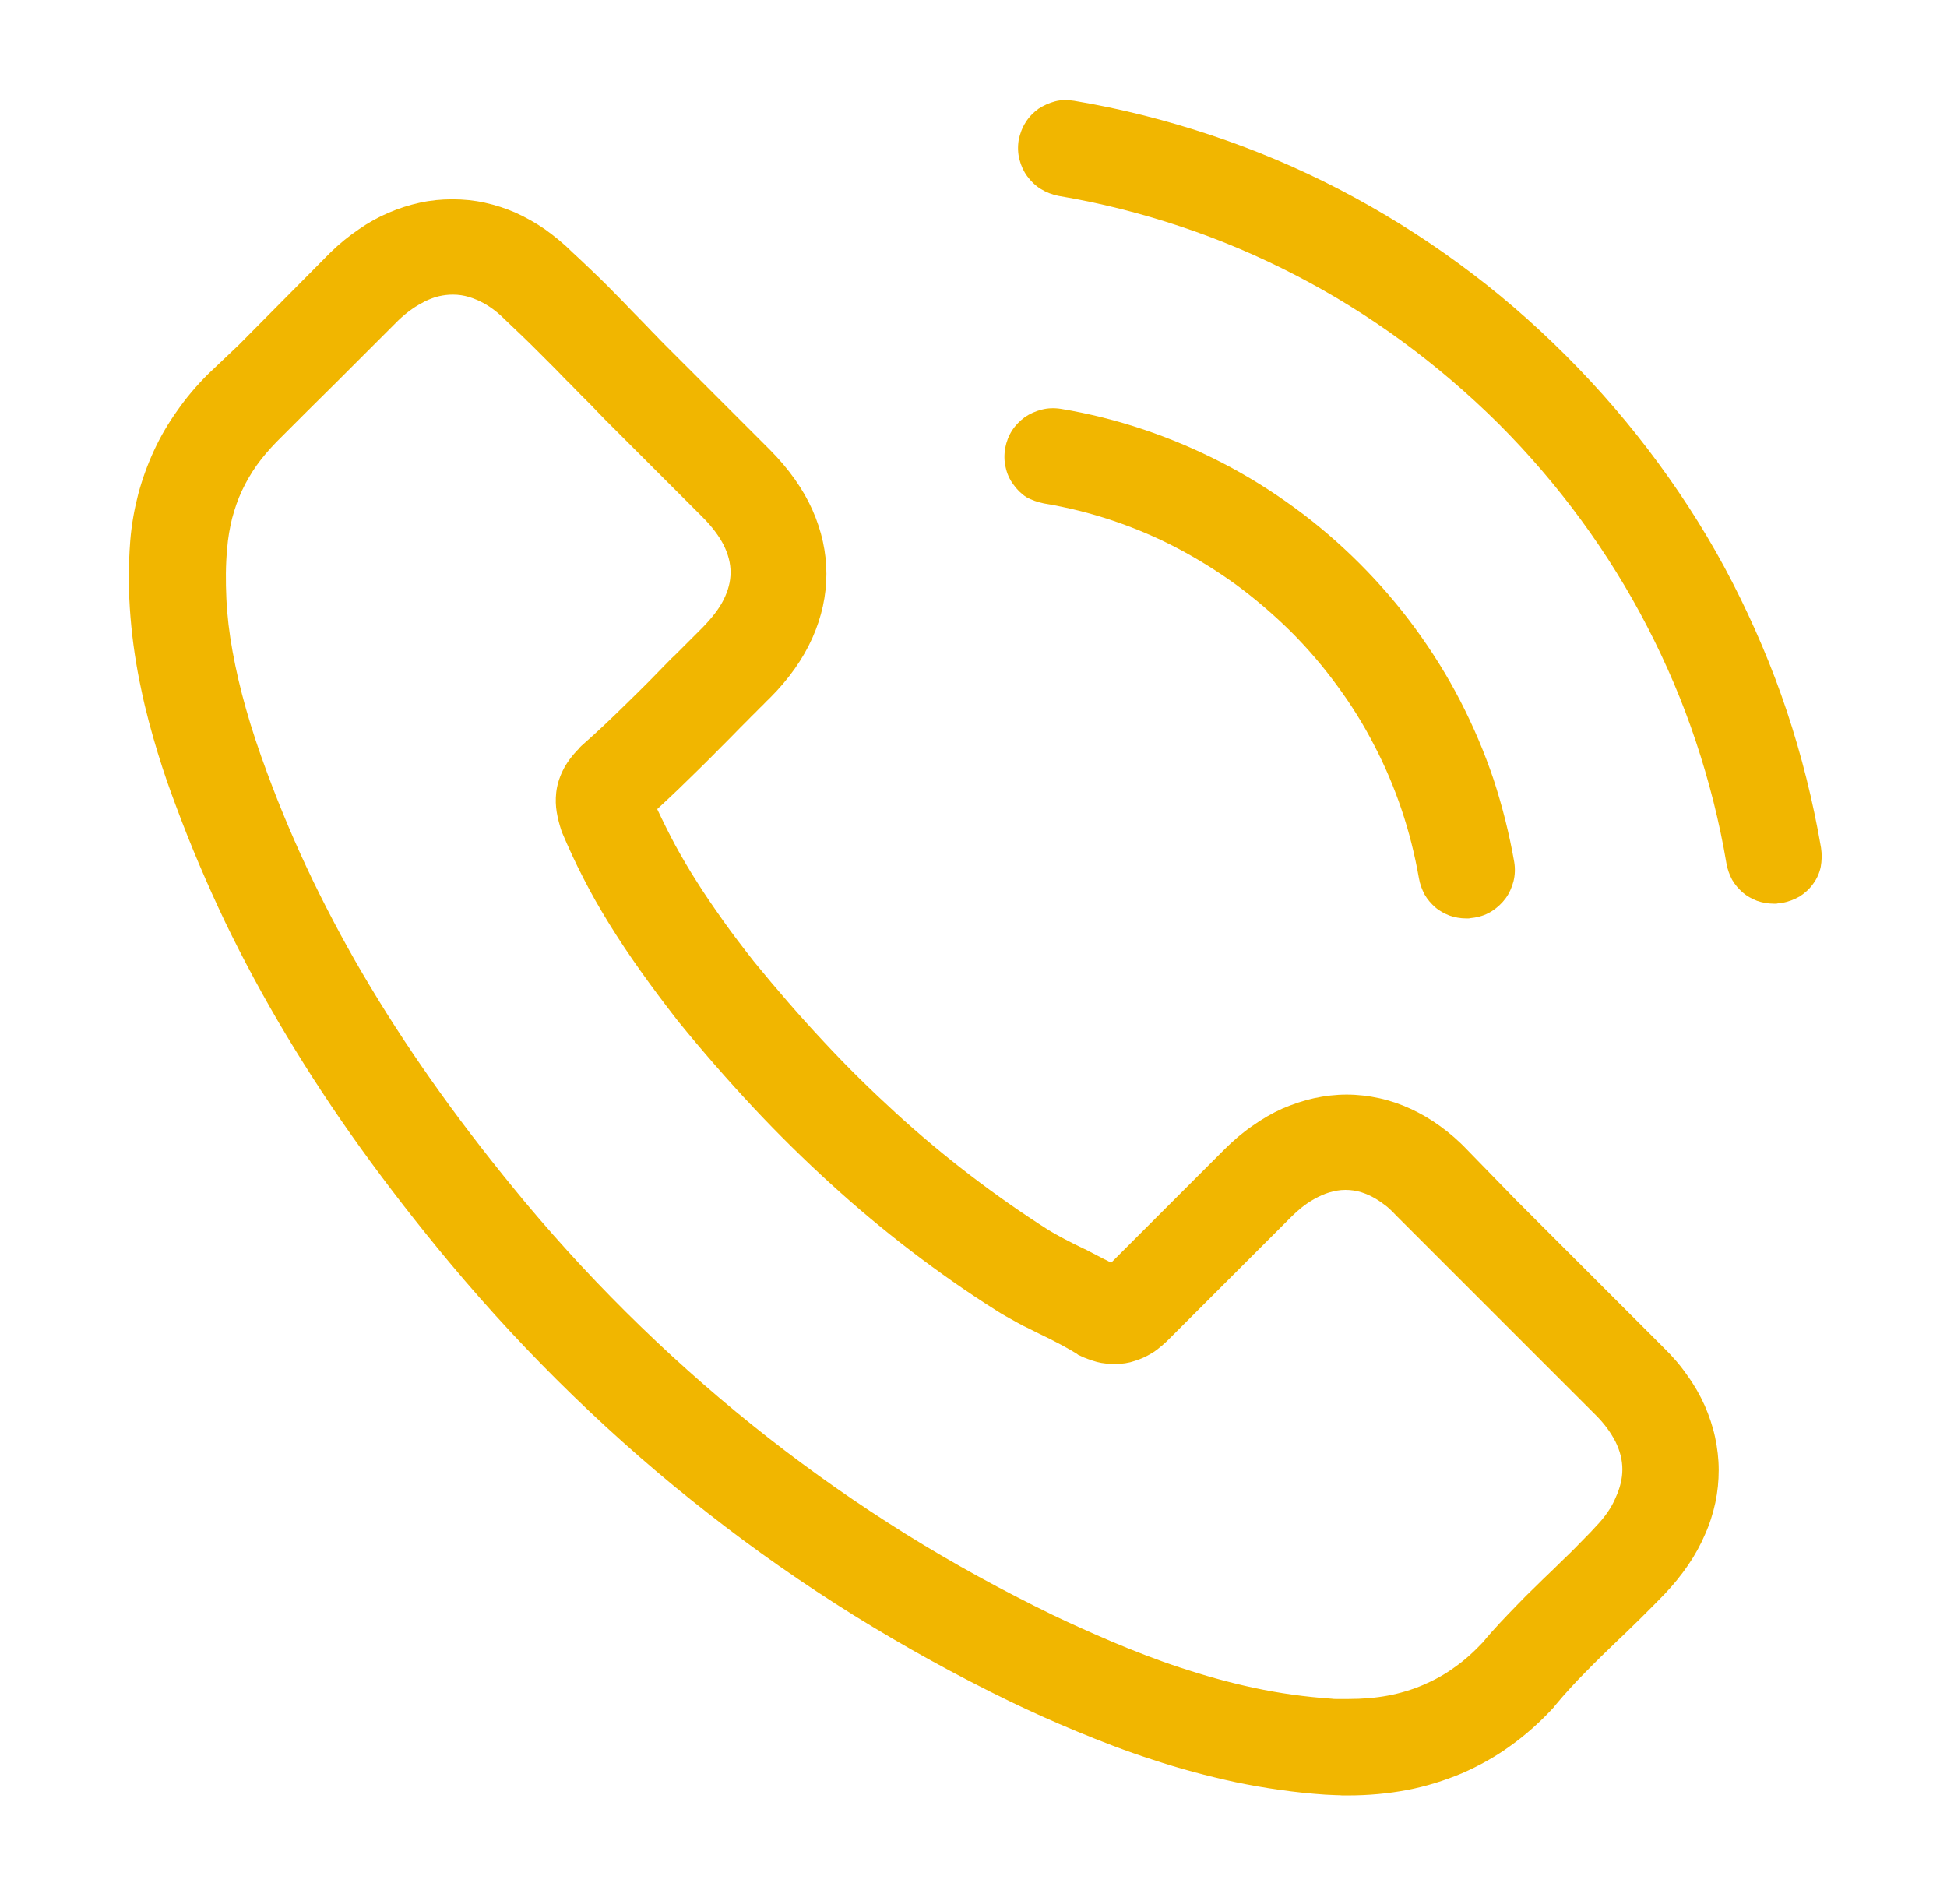
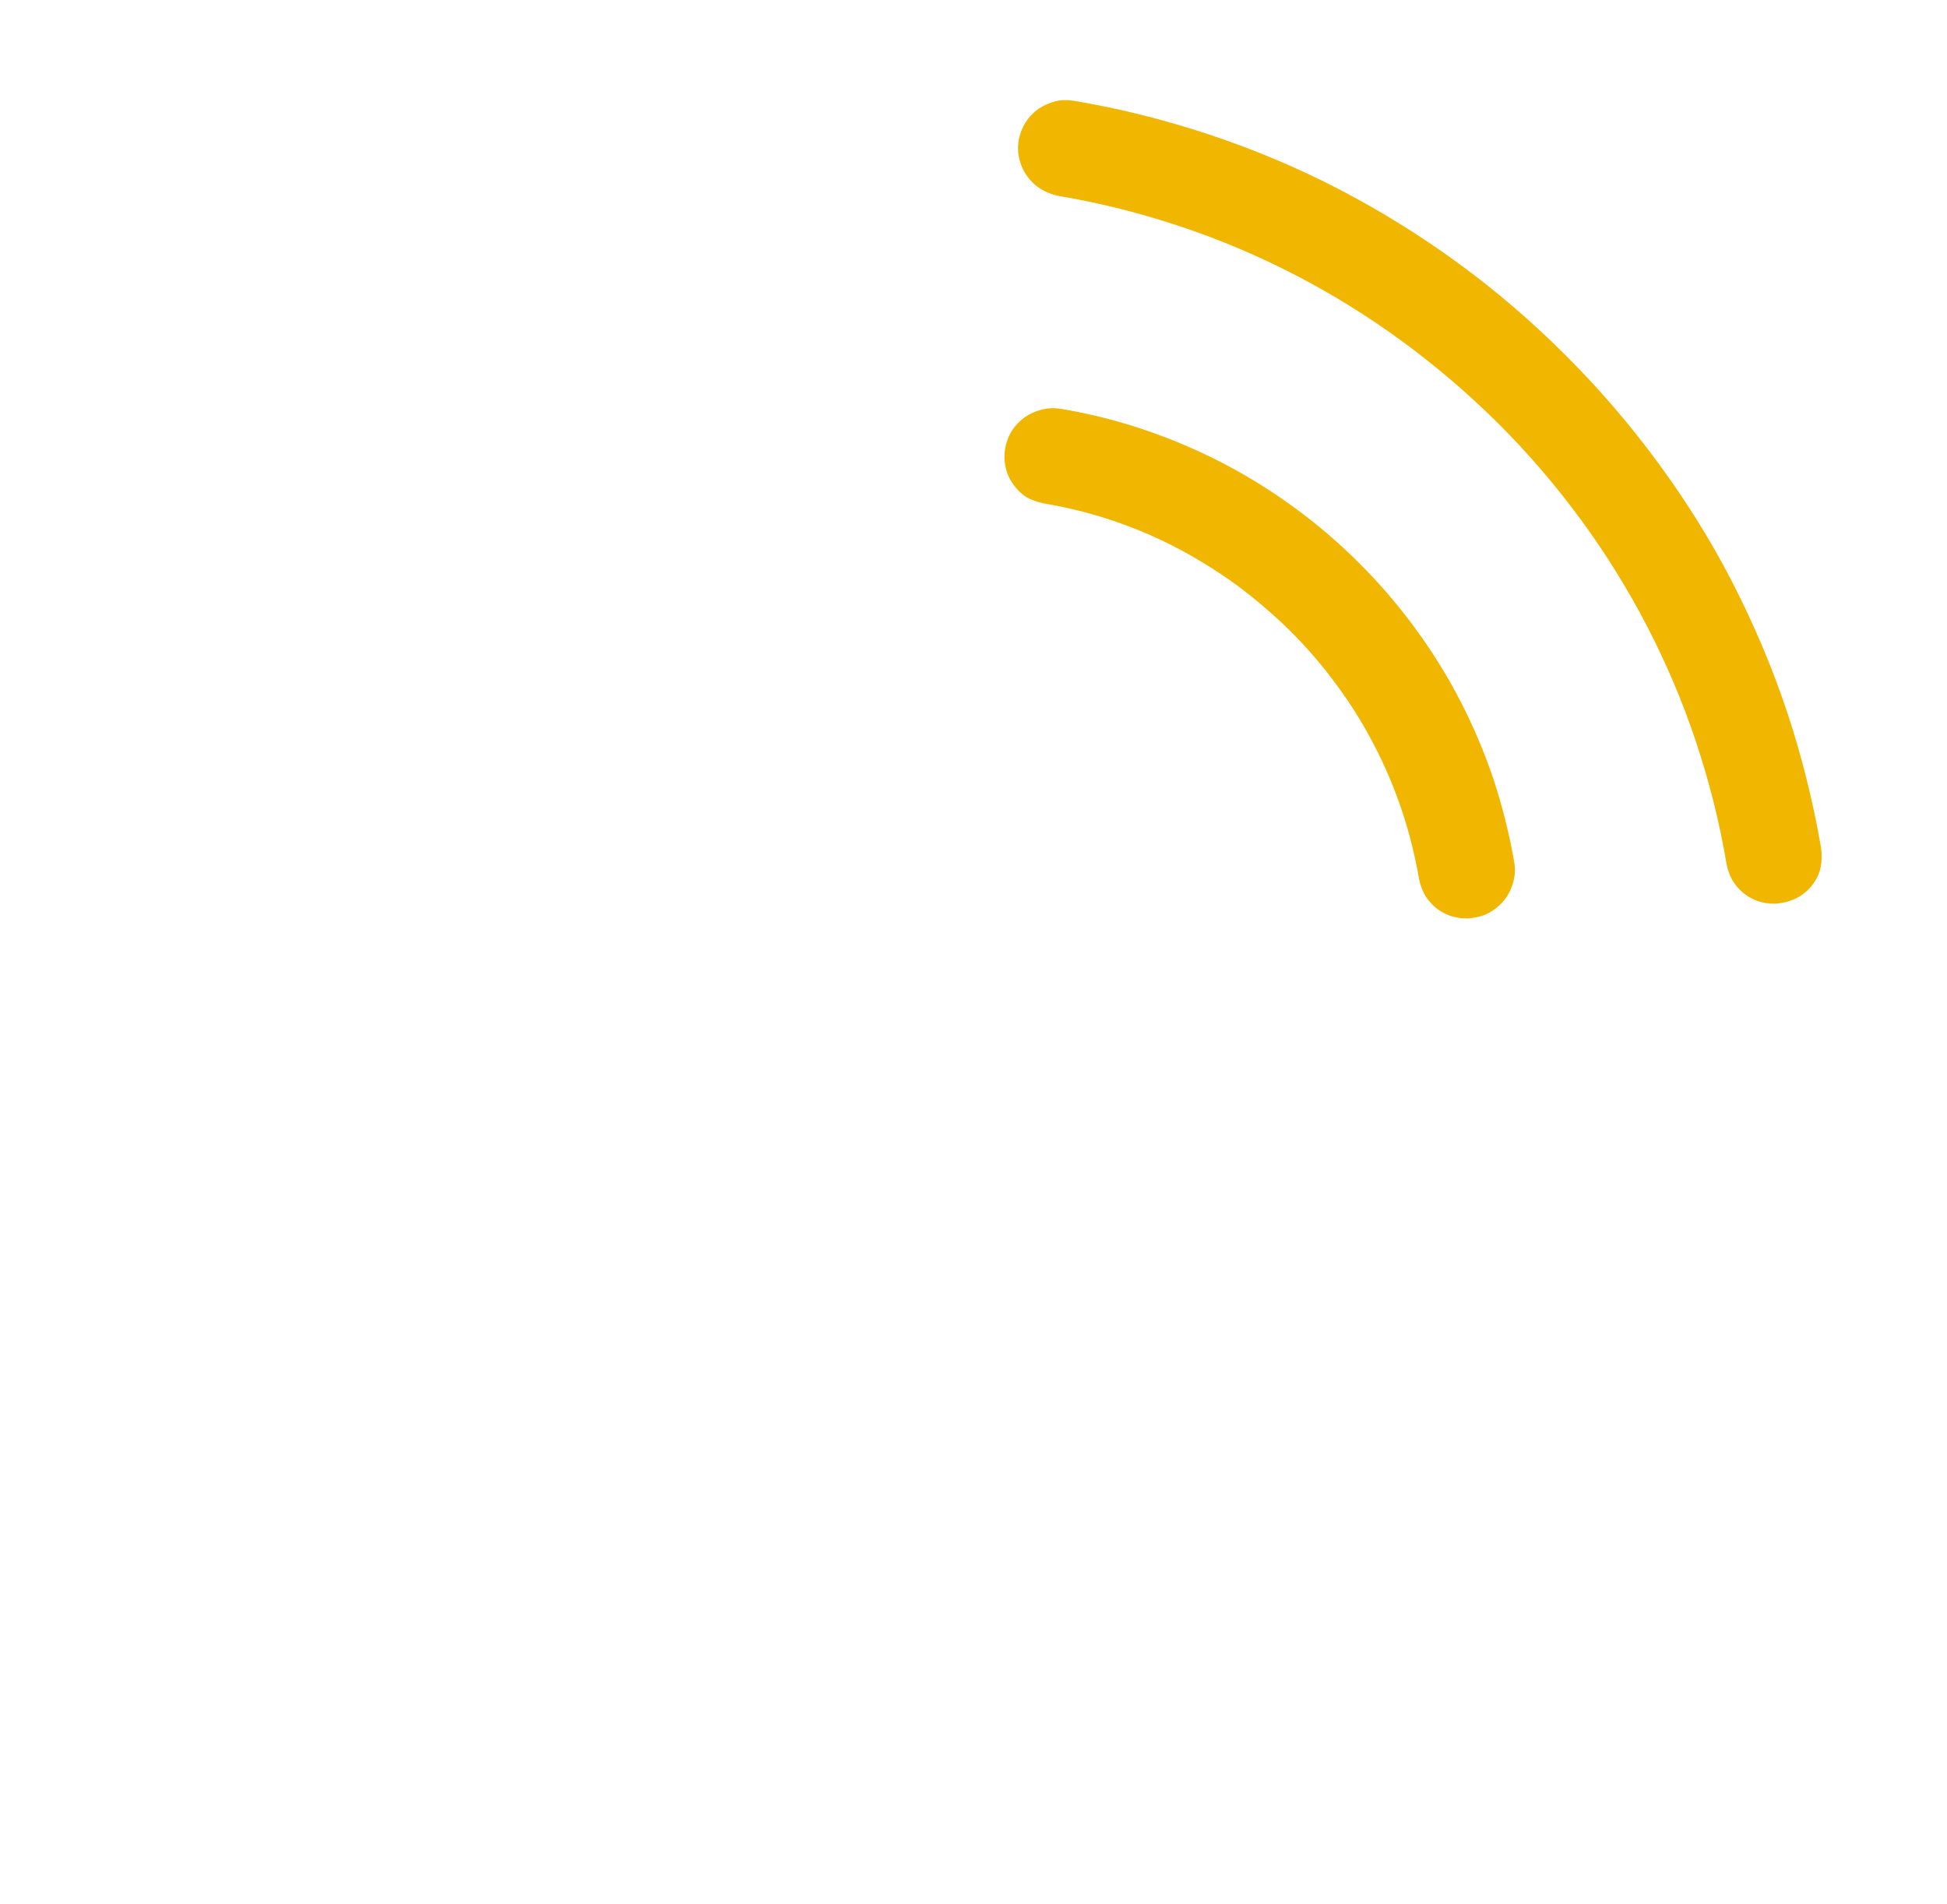
<svg xmlns="http://www.w3.org/2000/svg" version="1.1" id="Capa_1" x="0px" y="0px" width="455px" height="445px" viewBox="0 0 455 445" enable-background="new 0 0 455 445" xml:space="preserve">
  <g>
-     <polygon fill="#F1B600" points="372.888,356.809 372.826,356.87 372.826,356.87 372.826,356.87 372.888,356.809 372.888,356.809     " />
-     <path fill="#F1B600" d="M342.918,268.777c-1.998-2.119-4.179-3.996-6.357-5.57c-2.24-1.635-4.541-2.967-6.902-4.057   c-2.36-1.091-4.844-1.938-7.326-2.481c-2.481-0.545-5.086-0.848-7.629-0.848s-5.146,0.303-7.629,0.848   c-2.48,0.544-4.964,1.392-7.386,2.421c-2.422,1.09-4.723,2.422-7.022,4.057c-2.302,1.574-4.48,3.451-6.601,5.57l-6.6,6.601   l-6.601,6.6l-6.599,6.6l-6.601,6.6c-0.545-0.304-1.09-0.605-1.635-0.849c-0.545-0.303-1.09-0.544-1.635-0.848   c-0.545-0.302-1.09-0.544-1.635-0.847s-1.029-0.545-1.574-0.787c-0.727-0.363-1.514-0.728-2.24-1.09   c-0.726-0.363-1.452-0.728-2.118-1.09c-0.666-0.363-1.394-0.728-1.998-1.091c-0.666-0.362-1.271-0.727-1.877-1.09   c-6.176-3.936-12.229-8.174-18.163-12.715c-5.935-4.541-11.746-9.385-17.438-14.592c-5.69-5.206-11.322-10.716-16.832-16.649   c-5.51-5.873-10.959-12.17-16.348-18.77c-2.604-3.329-5.024-6.479-7.204-9.565s-4.238-6.055-6.055-8.961   c-1.877-2.906-3.513-5.752-5.086-8.598c-1.515-2.847-2.906-5.632-4.238-8.478c1.695-1.574,3.391-3.147,5.024-4.723   c1.635-1.575,3.271-3.209,4.904-4.783c1.635-1.573,3.209-3.208,4.783-4.782c1.574-1.573,3.148-3.147,4.662-4.723   c0.604-0.605,1.149-1.15,1.756-1.756c0.606-0.606,1.149-1.211,1.755-1.756c0.605-0.605,1.15-1.211,1.756-1.757   c0.605-0.604,1.15-1.211,1.756-1.756c4.359-4.358,7.689-9.082,9.869-13.985c2.181-4.904,3.271-9.93,3.271-14.954   c0-5.025-1.09-10.051-3.271-14.955c-2.18-4.904-5.51-9.566-9.869-13.985l-5.689-5.69l-5.691-5.691l-5.69-5.691l-5.691-5.69   c-0.666-0.666-1.271-1.271-1.938-1.938s-1.332-1.332-1.938-1.998c-0.666-0.666-1.332-1.332-1.938-1.998   c-0.666-0.665-1.271-1.331-1.938-1.997c-1.271-1.271-2.543-2.604-3.813-3.936c-1.271-1.332-2.604-2.604-3.874-3.936   c-1.332-1.332-2.664-2.604-3.996-3.875c-1.332-1.271-2.664-2.543-4.058-3.814c-1.998-1.998-4.178-3.754-6.356-5.328   c-2.181-1.514-4.48-2.785-6.842-3.875c-2.361-1.028-4.783-1.815-7.267-2.36c-2.482-0.546-4.965-0.787-7.566-0.787   c-2.543,0-5.087,0.241-7.568,0.787c-2.482,0.545-4.965,1.332-7.326,2.36c-2.422,1.029-4.723,2.301-6.963,3.875   c-2.24,1.515-4.42,3.271-6.539,5.328l-0.061,0.062l-0.062,0.061l-0.061,0.061l-0.062,0.062l-7.083,7.145l-7.084,7.145l-7.084,7.145   l-7.205,6.843c-2.664,2.664-5.086,5.51-7.145,8.477c-2.119,2.967-3.937,6.055-5.448,9.324c-1.514,3.269-2.725,6.599-3.693,10.171   c-0.907,3.512-1.573,7.145-1.877,10.959c-0.483,6.115-0.424,12.109,0.062,17.921c0.483,5.812,1.332,11.383,2.481,16.711   c1.091,5.328,2.482,10.293,3.874,14.896c1.394,4.601,2.906,8.839,4.299,12.531c3.392,9.144,7.205,18.104,11.443,27.005   c4.299,8.898,9.021,17.679,14.289,26.458c5.267,8.778,11.02,17.558,17.376,26.396c6.357,8.839,13.26,17.74,20.828,26.821   c9.142,10.959,18.769,21.312,28.819,31.06c10.05,9.748,20.585,18.951,31.544,27.488c10.959,8.597,22.341,16.528,34.087,23.854   c11.807,7.325,23.976,14.047,36.568,20.16c4.783,2.302,9.99,4.662,15.561,6.964c5.569,2.301,11.442,4.602,17.68,6.6   c6.175,2.059,12.714,3.814,19.435,5.268c6.722,1.394,13.744,2.423,20.889,2.906c0.424,0,0.907,0.062,1.332,0.062   c0.424,0,0.907,0.061,1.332,0.061c0.424,0,0.907,0,1.332,0.061c0.424,0,0.848,0,1.271,0c4.844,0,9.445-0.424,13.926-1.271   c4.42-0.848,8.658-2.18,12.715-3.875c4.057-1.756,7.87-3.875,11.442-6.479c3.633-2.604,7.023-5.631,10.172-9.081   c0-0.062,0.062-0.062,0.062-0.12c0-0.062,0.061-0.062,0.121-0.121c0.061-0.062,0.061-0.062,0.12-0.121   c0-0.062,0.062-0.062,0.062-0.121c1.09-1.332,2.24-2.604,3.391-3.875c1.151-1.271,2.361-2.543,3.572-3.754   c1.211-1.271,2.482-2.482,3.754-3.754s2.604-2.482,3.874-3.754c0.908-0.849,1.816-1.695,2.725-2.604   c0.909-0.909,1.816-1.756,2.726-2.664s1.815-1.815,2.725-2.725s1.816-1.877,2.726-2.785c2.059-2.18,3.875-4.42,5.448-6.72   c1.574-2.302,2.906-4.724,3.937-7.146c1.09-2.422,1.877-4.903,2.422-7.446c0.545-2.544,0.787-5.087,0.787-7.63   c0-2.604-0.304-5.146-0.849-7.688s-1.393-5.025-2.422-7.386c-1.09-2.423-2.422-4.783-4.057-7.023   c-1.574-2.301-3.451-4.479-5.57-6.539l-11.504-11.504l-11.503-11.503l-11.502-11.509L342.918,268.777z M372.888,356.809   c-0.787,0.908-1.635,1.757-2.482,2.604c-0.847,0.848-1.635,1.695-2.481,2.542c-0.849,0.848-1.695,1.695-2.604,2.543   c-0.848,0.848-1.756,1.695-2.664,2.604c-1.332,1.271-2.725,2.604-4.057,3.937c-1.394,1.332-2.726,2.664-4.058,4.057   c-1.332,1.394-2.725,2.785-4.057,4.238s-2.664,2.906-3.936,4.479c-2.119,2.24-4.299,4.238-6.659,5.873   c-2.301,1.695-4.783,3.027-7.326,4.117c-2.543,1.089-5.328,1.938-8.234,2.481c-2.905,0.544-5.993,0.787-9.202,0.787   c-0.304,0-0.605,0-0.97,0c-0.363,0-0.666,0-0.969,0s-0.666,0-0.969,0c-0.304,0-0.666,0-0.969-0.062   c-6.236-0.424-12.29-1.271-18.225-2.543c-5.934-1.271-11.686-2.905-17.195-4.722c-5.509-1.816-10.775-3.875-15.802-5.994   c-4.965-2.119-9.688-4.238-13.985-6.297c-11.807-5.752-23.311-12.049-34.391-18.95c-11.078-6.902-21.796-14.41-32.089-22.463   c-10.292-8.053-20.222-16.71-29.728-25.913s-18.587-18.95-27.186-29.243c-7.145-8.598-13.684-17.014-19.678-25.368   c-5.993-8.354-11.441-16.59-16.407-24.885c-4.965-8.234-9.385-16.468-13.44-24.823c-3.996-8.295-7.567-16.711-10.716-25.248   c-1.938-5.206-3.572-10.109-4.904-14.833c-1.332-4.662-2.361-9.143-3.148-13.44c-0.787-4.299-1.271-8.416-1.453-12.411   c-0.182-3.996-0.182-7.871,0.183-11.687c0.182-2.422,0.604-4.783,1.149-7.022c0.605-2.24,1.332-4.42,2.302-6.479   c0.969-2.059,2.119-4.057,3.45-5.934c1.332-1.876,2.906-3.692,4.603-5.448l7.144-7.145l7.146-7.084l7.145-7.146l7.146-7.145   c1.029-0.97,2.059-1.815,3.088-2.542c1.029-0.728,2.119-1.332,3.148-1.878c1.09-0.483,2.118-0.907,3.209-1.149   c1.09-0.242,2.118-0.363,3.209-0.363c1.331,0,2.542,0.183,3.753,0.545c1.211,0.363,2.301,0.849,3.33,1.394   c1.028,0.545,1.997,1.211,2.846,1.877c0.848,0.666,1.635,1.392,2.301,2.058l0.062,0.062l0.061,0.061l0.061,0.062l0.062,0.061   c1.271,1.211,2.543,2.422,3.813,3.633c1.271,1.211,2.482,2.422,3.755,3.693c1.271,1.271,2.481,2.481,3.754,3.754   c1.271,1.271,2.481,2.604,3.813,3.875c0.666,0.666,1.271,1.332,1.938,1.998s1.332,1.332,1.998,1.998s1.332,1.332,1.998,2.059   c0.666,0.666,1.332,1.394,1.998,2.06l5.689,5.69l5.691,5.69l5.69,5.69l5.691,5.691c2.24,2.24,3.875,4.42,4.965,6.539   c1.09,2.18,1.635,4.299,1.635,6.418s-0.545,4.238-1.635,6.418s-2.785,4.298-4.965,6.538c-0.605,0.604-1.211,1.211-1.816,1.815   c-0.604,0.605-1.211,1.212-1.815,1.816c-0.605,0.605-1.211,1.211-1.816,1.816c-0.604,0.604-1.211,1.211-1.816,1.756   c-1.756,1.815-3.512,3.571-5.206,5.328c-1.757,1.756-3.451,3.45-5.207,5.146c-1.757,1.695-3.451,3.391-5.207,5.025   s-3.512,3.27-5.389,4.903c-0.061,0.062-0.061,0.062-0.121,0.121c-0.06,0.061-0.061,0.062-0.121,0.121   c-0.06,0.061-0.061,0.062-0.12,0.121c-0.061,0.061-0.062,0.062-0.062,0.121c-1.816,1.816-3.088,3.572-3.936,5.328   c-0.849,1.755-1.332,3.45-1.515,5.085c-0.182,1.635-0.121,3.147,0.121,4.602s0.605,2.785,0.969,3.937l0.062,0.182l0.061,0.183   l0.062,0.182l0.061,0.182c1.515,3.572,3.148,7.146,4.965,10.656c1.816,3.572,3.813,7.084,6.055,10.718   c2.241,3.633,4.662,7.265,7.326,11.019c2.663,3.754,5.569,7.629,8.719,11.686l0,0l0,0l0,0l0,0   c5.752,7.084,11.625,13.806,17.558,20.161c5.935,6.357,11.988,12.291,18.164,17.922c6.176,5.632,12.412,10.839,18.829,15.741   c6.418,4.904,12.957,9.506,19.678,13.744c0.849,0.545,1.695,1.09,2.604,1.574c0.848,0.484,1.756,0.969,2.604,1.453   c0.849,0.483,1.695,0.908,2.604,1.332c0.848,0.424,1.695,0.848,2.543,1.271c0.727,0.363,1.514,0.728,2.239,1.09   c0.727,0.363,1.452,0.728,2.118,1.091c0.666,0.362,1.394,0.727,1.998,1.09c0.666,0.362,1.271,0.727,1.877,1.09   c0.062,0.061,0.183,0.061,0.242,0.121c0.061,0.06,0.183,0.121,0.242,0.182c0.061,0.062,0.182,0.121,0.242,0.182   c0.06,0.062,0.182,0.121,0.242,0.121c0.727,0.363,1.393,0.666,2.119,0.908c0.666,0.242,1.393,0.484,2.059,0.666   s1.393,0.303,2.059,0.363c0.666,0.06,1.394,0.121,2.06,0.121c1.756,0,3.329-0.242,4.723-0.728c1.393-0.424,2.664-1.028,3.693-1.635   c1.09-0.604,1.938-1.332,2.663-1.938c0.727-0.605,1.271-1.15,1.635-1.515l7.145-7.145l7.146-7.146l7.145-7.145l7.146-7.145   c0.727-0.727,1.514-1.452,2.422-2.18c0.907-0.727,1.876-1.393,2.966-1.998c1.09-0.604,2.24-1.149,3.451-1.514   s2.481-0.605,3.813-0.605c1.271,0,2.543,0.183,3.693,0.545c1.149,0.363,2.24,0.849,3.27,1.453c1.03,0.605,1.938,1.271,2.785,1.938   c0.848,0.727,1.574,1.453,2.24,2.18l11.563,11.563l11.563,11.563l11.563,11.564l11.564,11.562c2.18,2.119,3.754,4.299,4.844,6.418   c1.089,2.18,1.635,4.359,1.635,6.539s-0.546,4.359-1.574,6.6C376.579,352.389,375.007,354.63,372.888,356.809z" />
    <path fill="#F1B600" d="M243.927,117.655c5.448,0.908,10.837,2.24,16.044,3.996s10.231,3.875,15.075,6.418   s9.506,5.449,13.926,8.658c4.42,3.271,8.658,6.901,12.654,10.837c3.995,3.996,7.566,8.174,10.837,12.654   c3.27,4.42,6.176,9.082,8.657,13.926c2.543,4.843,4.662,9.868,6.418,15.075c1.757,5.207,3.089,10.535,4.058,16.045   c0.242,1.394,0.727,2.664,1.332,3.814c0.666,1.149,1.514,2.119,2.481,2.967c0.969,0.848,2.119,1.453,3.33,1.938   c1.211,0.424,2.543,0.666,3.875,0.666c0.183,0,0.304,0,0.484,0s0.303,0,0.483-0.062c0.183,0,0.304-0.061,0.484-0.061   s0.303-0.062,0.484-0.062c1.574-0.242,2.966-0.787,4.177-1.574s2.301-1.815,3.148-2.967c0.847-1.15,1.452-2.543,1.815-3.936   c0.363-1.453,0.424-2.968,0.182-4.48c-1.149-6.6-2.784-13.078-4.844-19.375c-2.119-6.296-4.722-12.411-7.749-18.284   c-3.026-5.873-6.539-11.504-10.475-16.893c-3.937-5.389-8.295-10.475-13.078-15.257c-4.783-4.783-9.868-9.144-15.257-13.078   c-5.389-3.936-11.021-7.447-16.894-10.475c-5.873-3.026-11.986-5.631-18.283-7.75c-6.298-2.119-12.775-3.754-19.375-4.844   c-1.573-0.242-3.087-0.182-4.479,0.182c-1.453,0.363-2.785,0.97-3.936,1.757c-1.15,0.848-2.18,1.877-2.967,3.088   s-1.332,2.604-1.636,4.178c-0.241,1.514-0.241,3.027,0.121,4.479c0.304,1.453,0.908,2.784,1.756,3.936   c0.849,1.211,1.878,2.24,3.089,3.026C240.96,116.807,242.413,117.352,243.927,117.655z" />
    <path fill="#F1B600" d="M425.562,198.12c-1.877-10.898-4.541-21.555-7.992-31.907c-3.45-10.354-7.749-20.404-12.714-30.091   c-4.965-9.688-10.777-18.951-17.256-27.791c-6.479-8.84-13.683-17.255-21.614-25.188c-7.871-7.871-16.287-15.136-25.187-21.614   c-8.84-6.479-18.164-12.229-27.791-17.256c-9.688-5.024-19.737-9.263-30.092-12.714c-10.353-3.451-21.009-6.176-31.906-7.992   c-1.514-0.241-3.026-0.241-4.419,0.121c-1.394,0.363-2.726,0.969-3.937,1.756c-1.149,0.849-2.18,1.877-2.967,3.148   c-0.787,1.211-1.332,2.664-1.635,4.178c-0.242,1.574-0.182,3.088,0.182,4.48c0.363,1.452,0.97,2.784,1.816,3.935   c0.847,1.151,1.877,2.18,3.147,2.967c1.271,0.787,2.664,1.332,4.179,1.636c9.746,1.635,19.253,4.057,28.516,7.145   c9.264,3.088,18.225,6.902,26.883,11.383c8.657,4.48,16.952,9.626,24.884,15.438c7.933,5.812,15.439,12.229,22.522,19.254   c7.084,7.084,13.502,14.591,19.313,22.521c5.812,7.932,10.958,16.228,15.438,24.885c4.479,8.657,8.295,17.618,11.383,26.883   c3.088,9.263,5.51,18.769,7.146,28.517c0.241,1.394,0.727,2.664,1.331,3.814c0.666,1.15,1.515,2.119,2.482,2.967   c0.968,0.849,2.119,1.453,3.33,1.938c1.211,0.424,2.543,0.666,3.875,0.666c0.182,0,0.303,0,0.484,0c0.181,0,0.303,0,0.483-0.062   c0.183,0,0.304-0.061,0.484-0.061s0.303-0.062,0.483-0.062c1.515-0.242,2.906-0.787,4.178-1.514   c1.211-0.787,2.301-1.756,3.147-2.967c0.849-1.15,1.453-2.482,1.756-3.937C425.742,201.208,425.804,199.694,425.562,198.12z" />
  </g>
</svg>